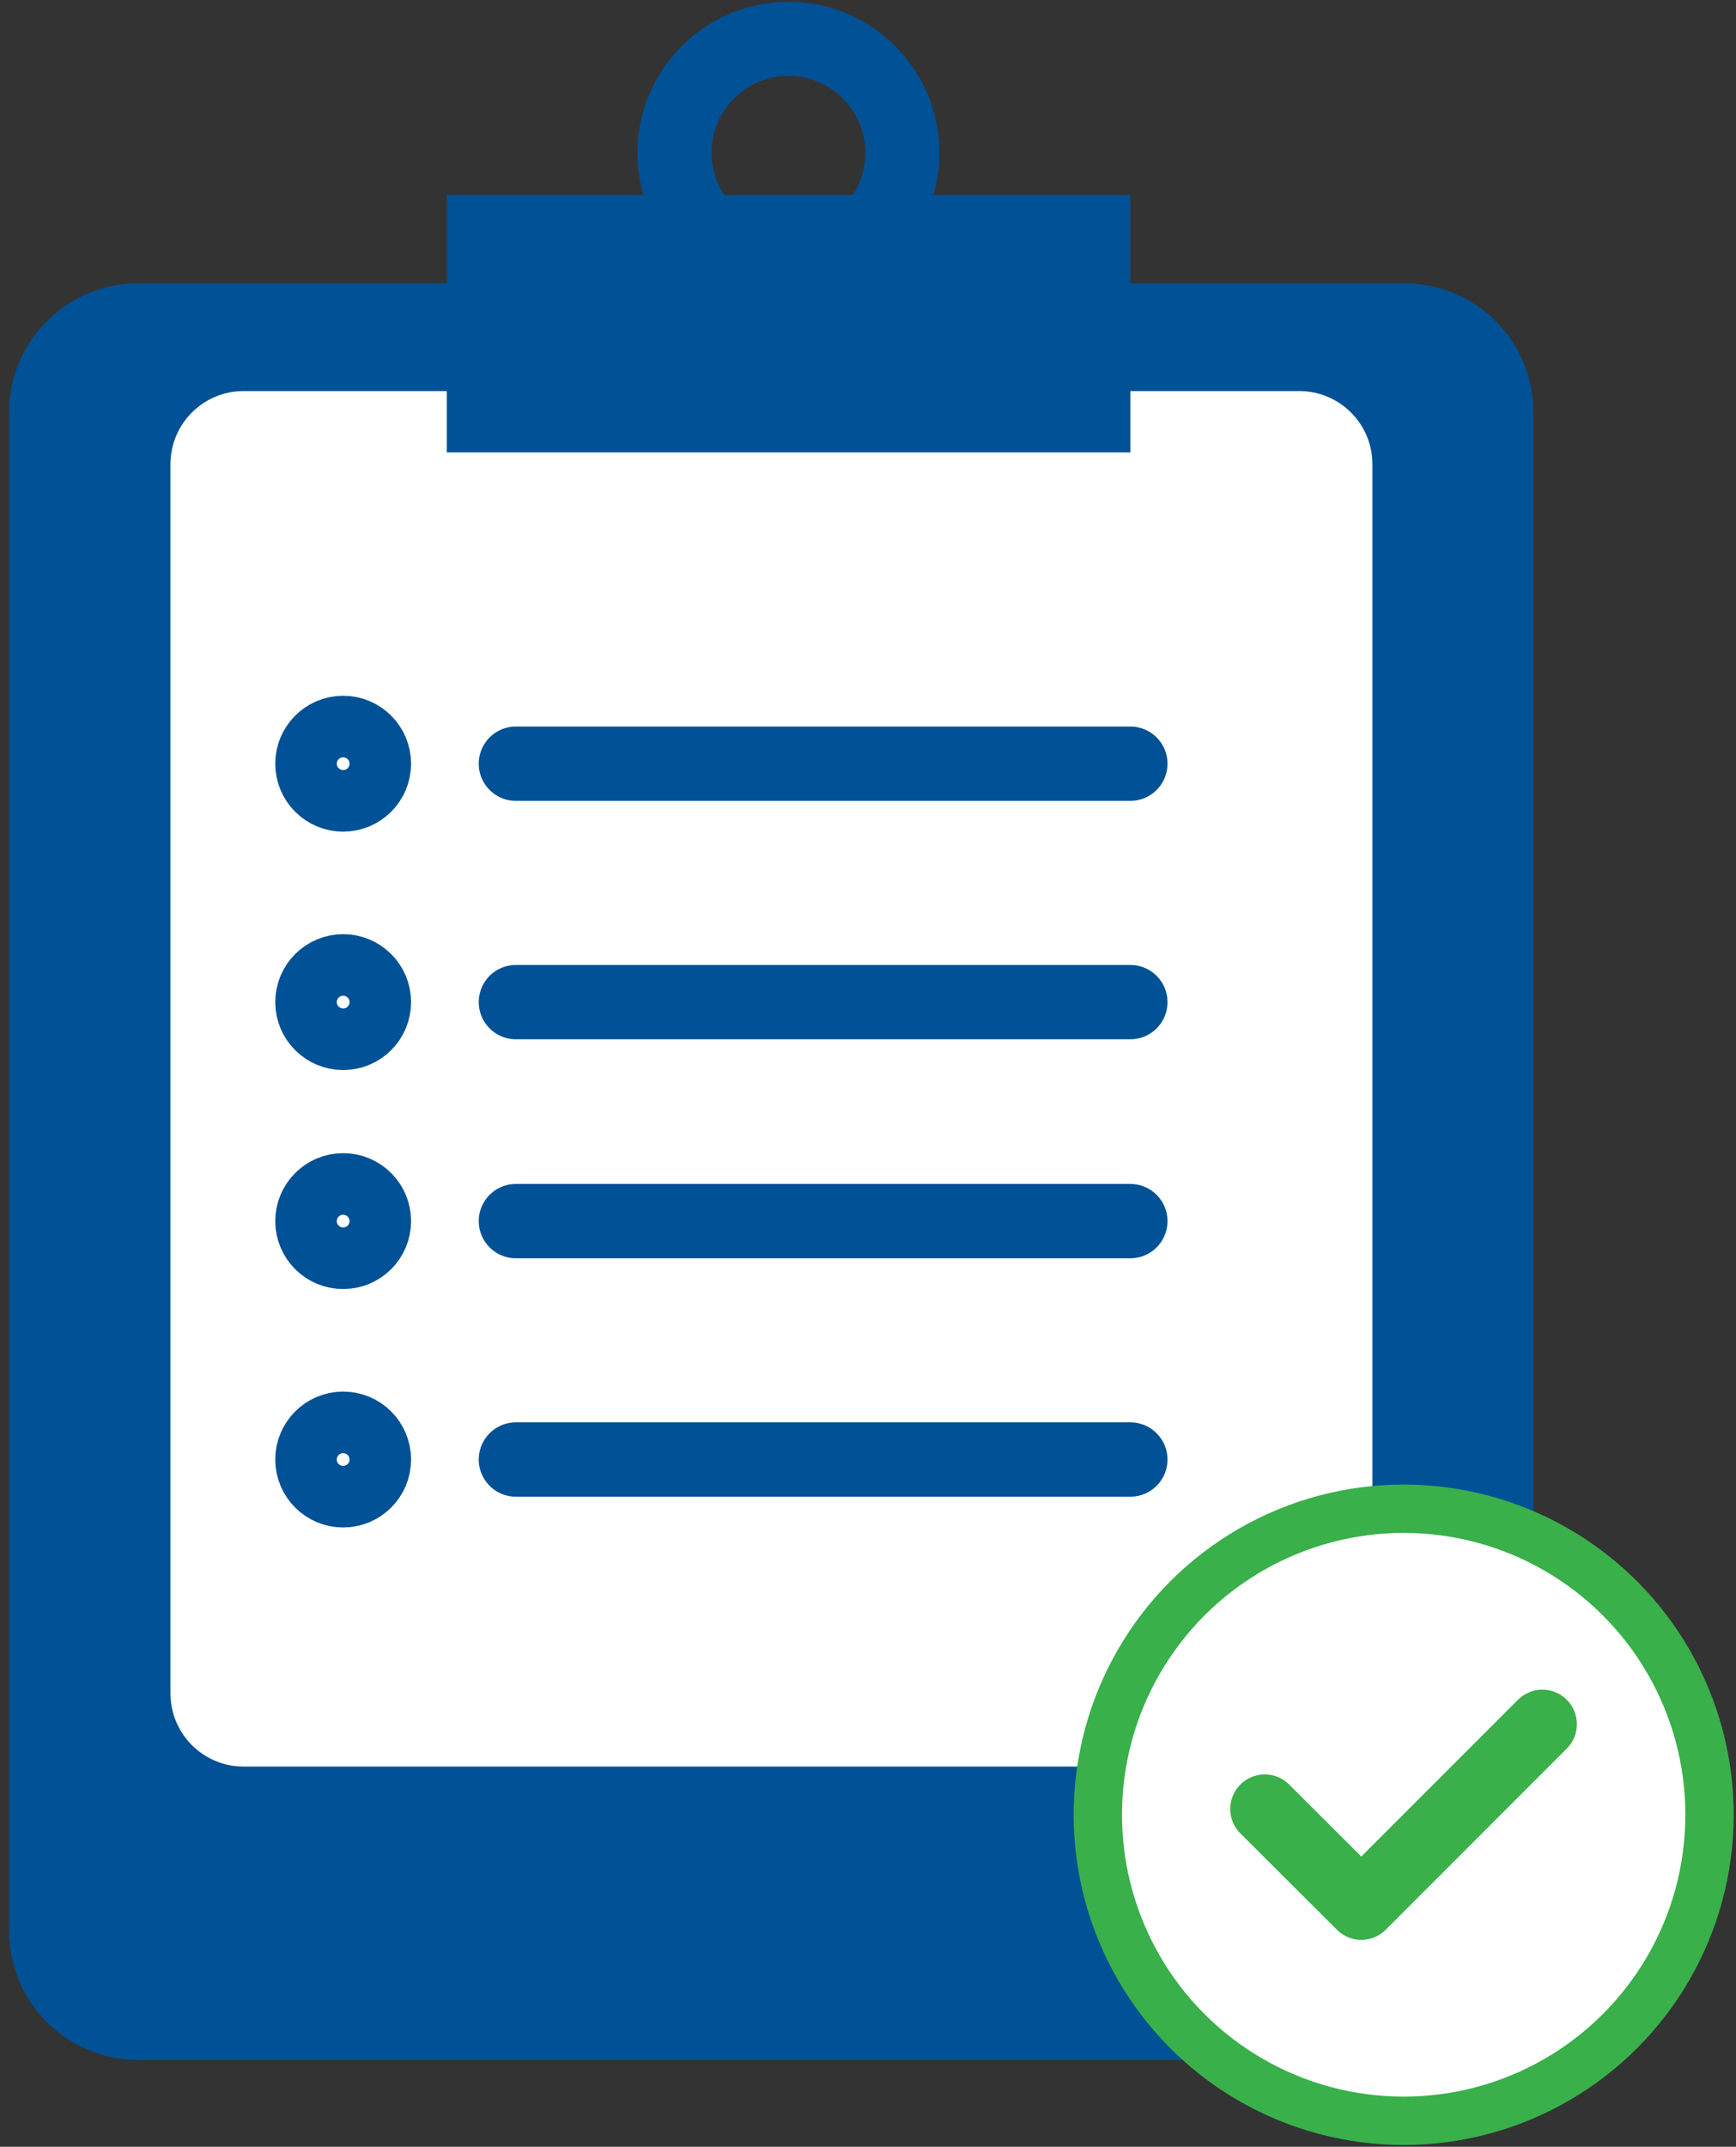
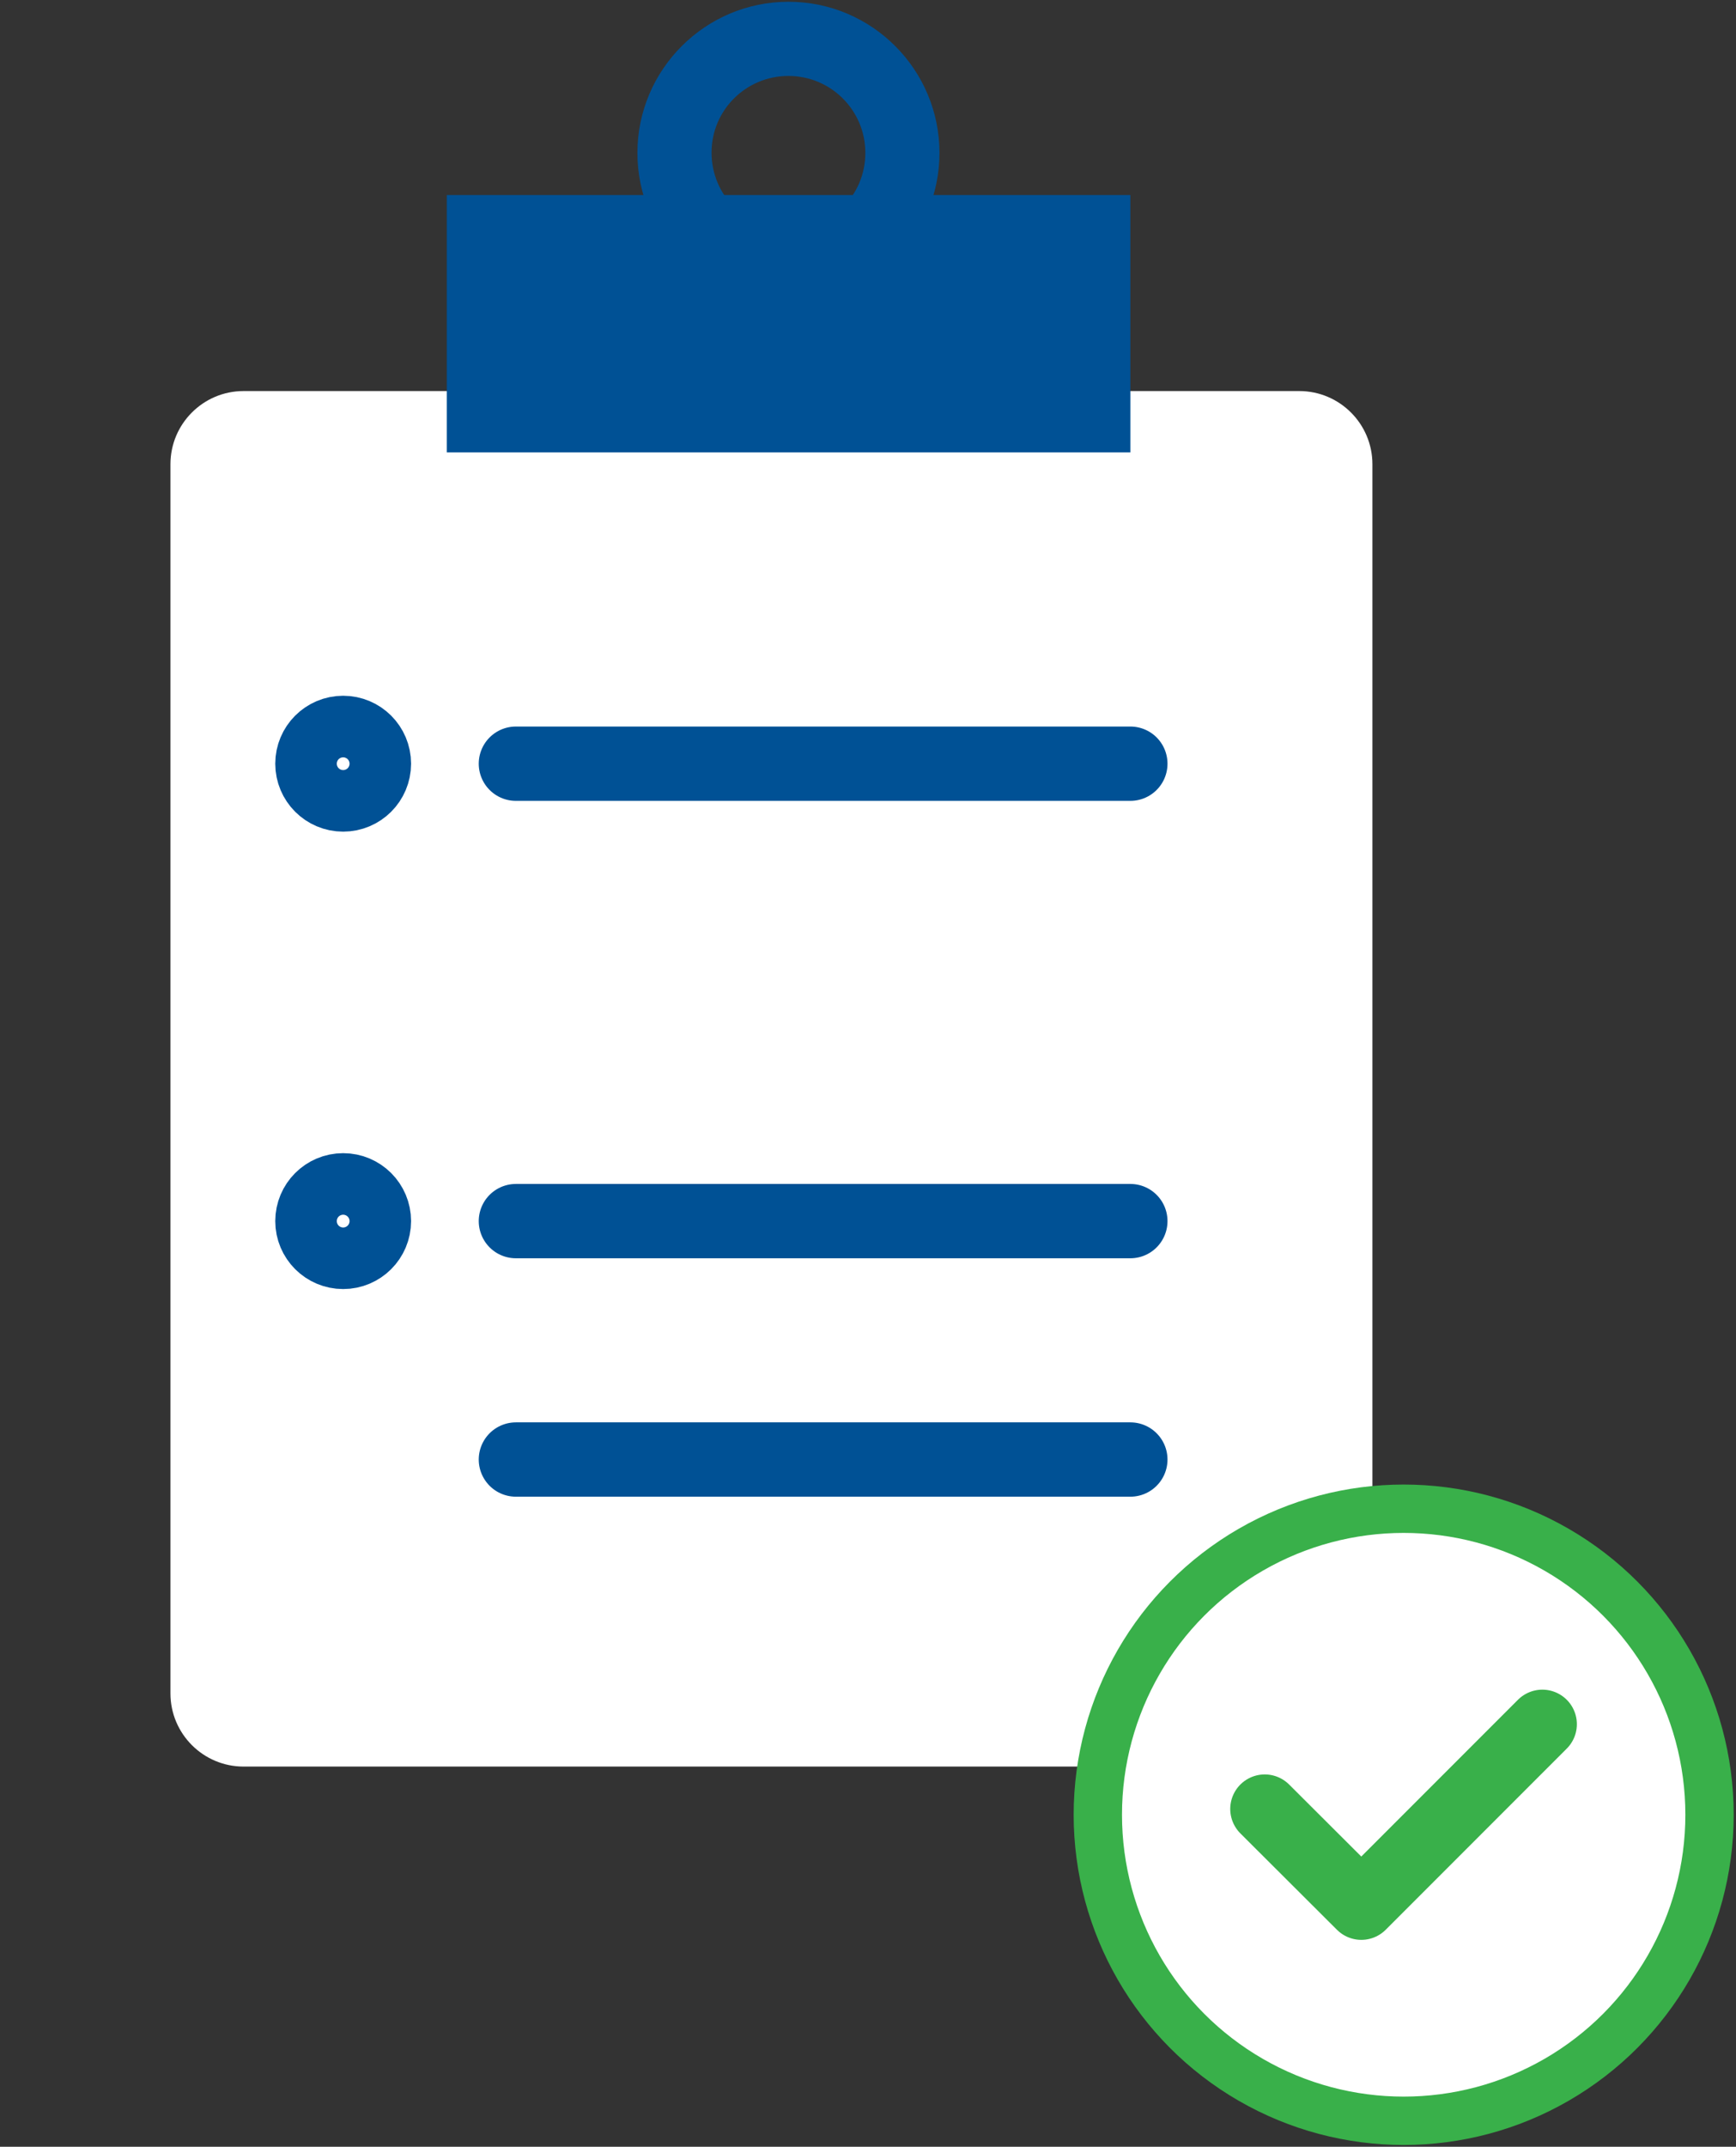
<svg xmlns="http://www.w3.org/2000/svg" version="1.1" id="Layer_1" x="0px" y="0px" viewBox="0 0 68.85 85.09" style="enable-background:new 0 0 68.85 85.09;" xml:space="preserve">
  <rect x="0" y="0" width="68.85" height="85.09" fill="#333333" stroke="none" />
  <style type="text/css"> .st0{fill:#005195;} .st1{fill:#FFFFFF;} .st2{fill:none;stroke:#005195;stroke-width:2.946;stroke-linecap:round;stroke-miterlimit:10;} .st3{fill:#FFFFFF;stroke:#39B04A;stroke-width:1.917;stroke-linecap:round;stroke-linejoin:round;stroke-miterlimit:10;} .st4{fill:#FFFFFF;stroke:#39B04A;stroke-width:2.737;stroke-linecap:round;stroke-linejoin:round;stroke-miterlimit:10;} </style>
  <g>
-     <path class="st0" d="M55.7,81.65H5.48c-2.83,0-5.12-2.29-5.12-5.12V16.35c0-2.83,2.29-5.12,5.12-5.12H55.7 c2.83,0,5.12,2.29,5.12,5.12v60.17C60.82,79.35,58.53,81.65,55.7,81.65z" />
    <path class="st1" d="M51.52,70.02H9.66c-1.6,0-2.9-1.3-2.9-2.9V18.4c0-1.6,1.3-2.9,2.9-2.9h41.87c1.6,0,2.9,1.3,2.9,2.9v48.72 C54.42,68.73,53.13,70.02,51.52,70.02z" />
    <rect x="17.72" y="7.73" class="st0" width="27.11" height="10.2" />
    <g>
      <path class="st0" d="M31.27,3.01c1.68,0,3.05,1.36,3.05,3.05S32.96,9.1,31.27,9.1s-3.05-1.36-3.05-3.05S29.59,3.01,31.27,3.01 M31.27,0.07c-3.3,0-5.99,2.69-5.99,5.99s2.69,5.99,5.99,5.99s5.99-2.69,5.99-5.99S34.58,0.07,31.27,0.07L31.27,0.07z" />
    </g>
    <line class="st2" x1="20.46" y1="30.27" x2="44.83" y2="30.27" />
-     <line class="st2" x1="20.46" y1="39.72" x2="44.83" y2="39.72" />
    <circle class="st2" cx="13.61" cy="30.27" r="1.22" />
-     <circle class="st2" cx="13.61" cy="39.72" r="1.22" />
    <line class="st2" x1="20.46" y1="48.4" x2="44.83" y2="48.4" />
    <line class="st2" x1="20.46" y1="57.85" x2="44.83" y2="57.85" />
    <circle class="st2" cx="13.61" cy="48.4" r="1.22" />
-     <circle class="st2" cx="13.61" cy="57.85" r="1.22" />
    <g>
      <circle class="st3" cx="55.67" cy="71.93" r="12.13" />
      <polyline class="st4" points="61.17,68.34 53.99,75.52 50.16,71.7 " />
    </g>
  </g>
</svg>